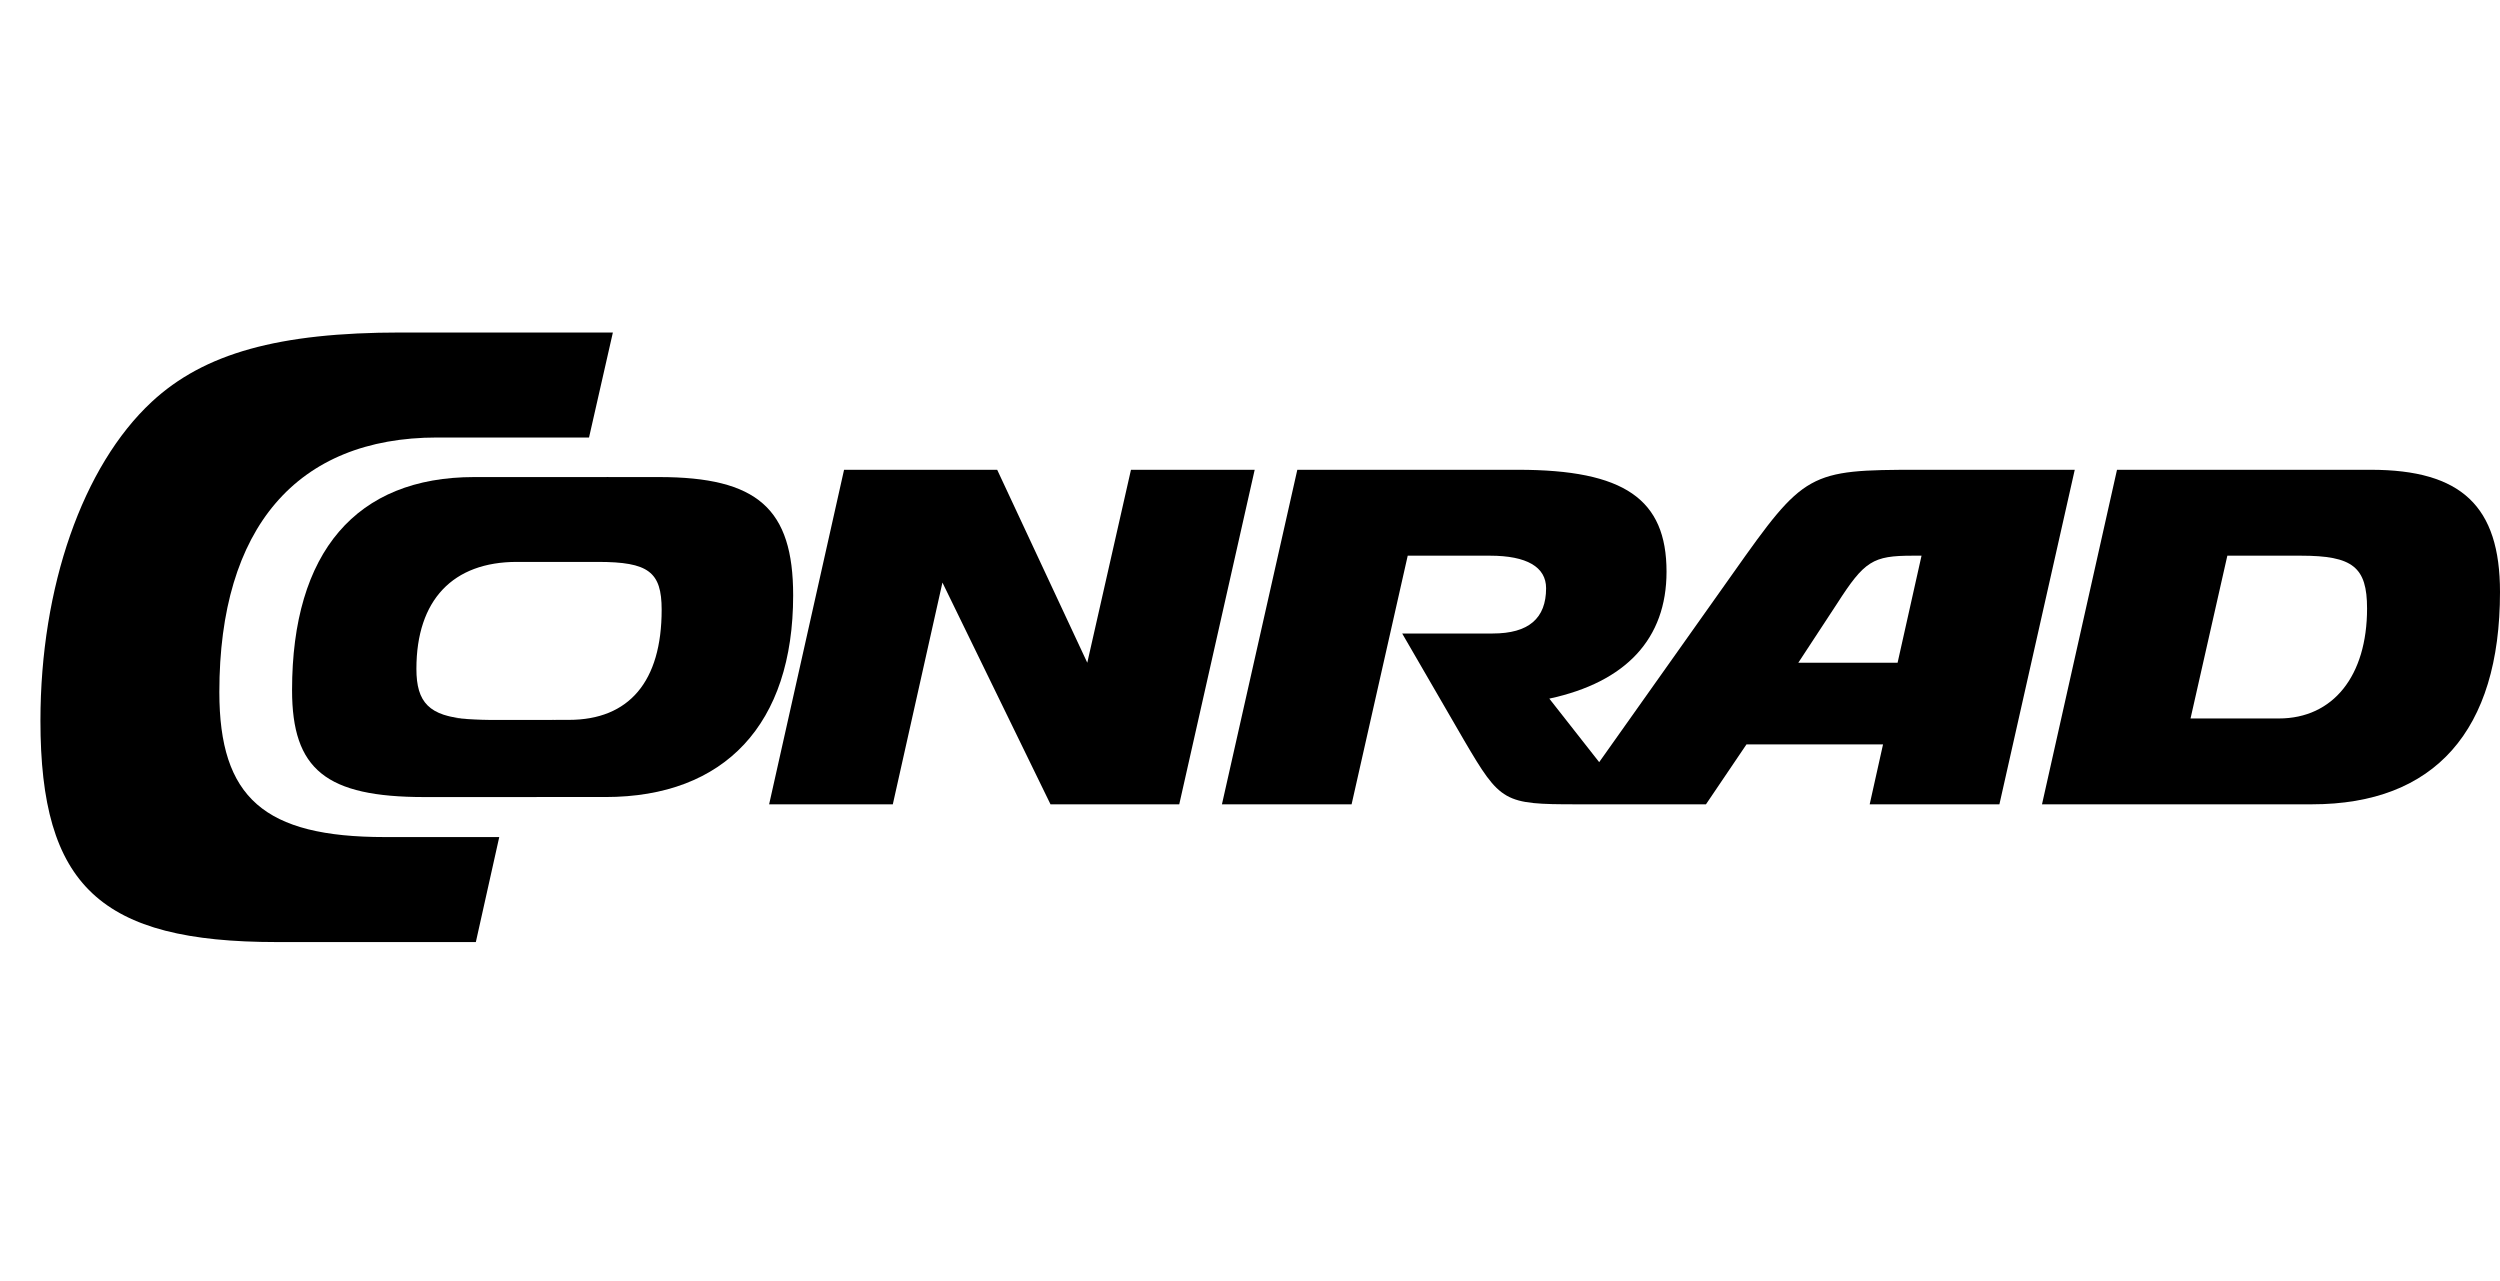
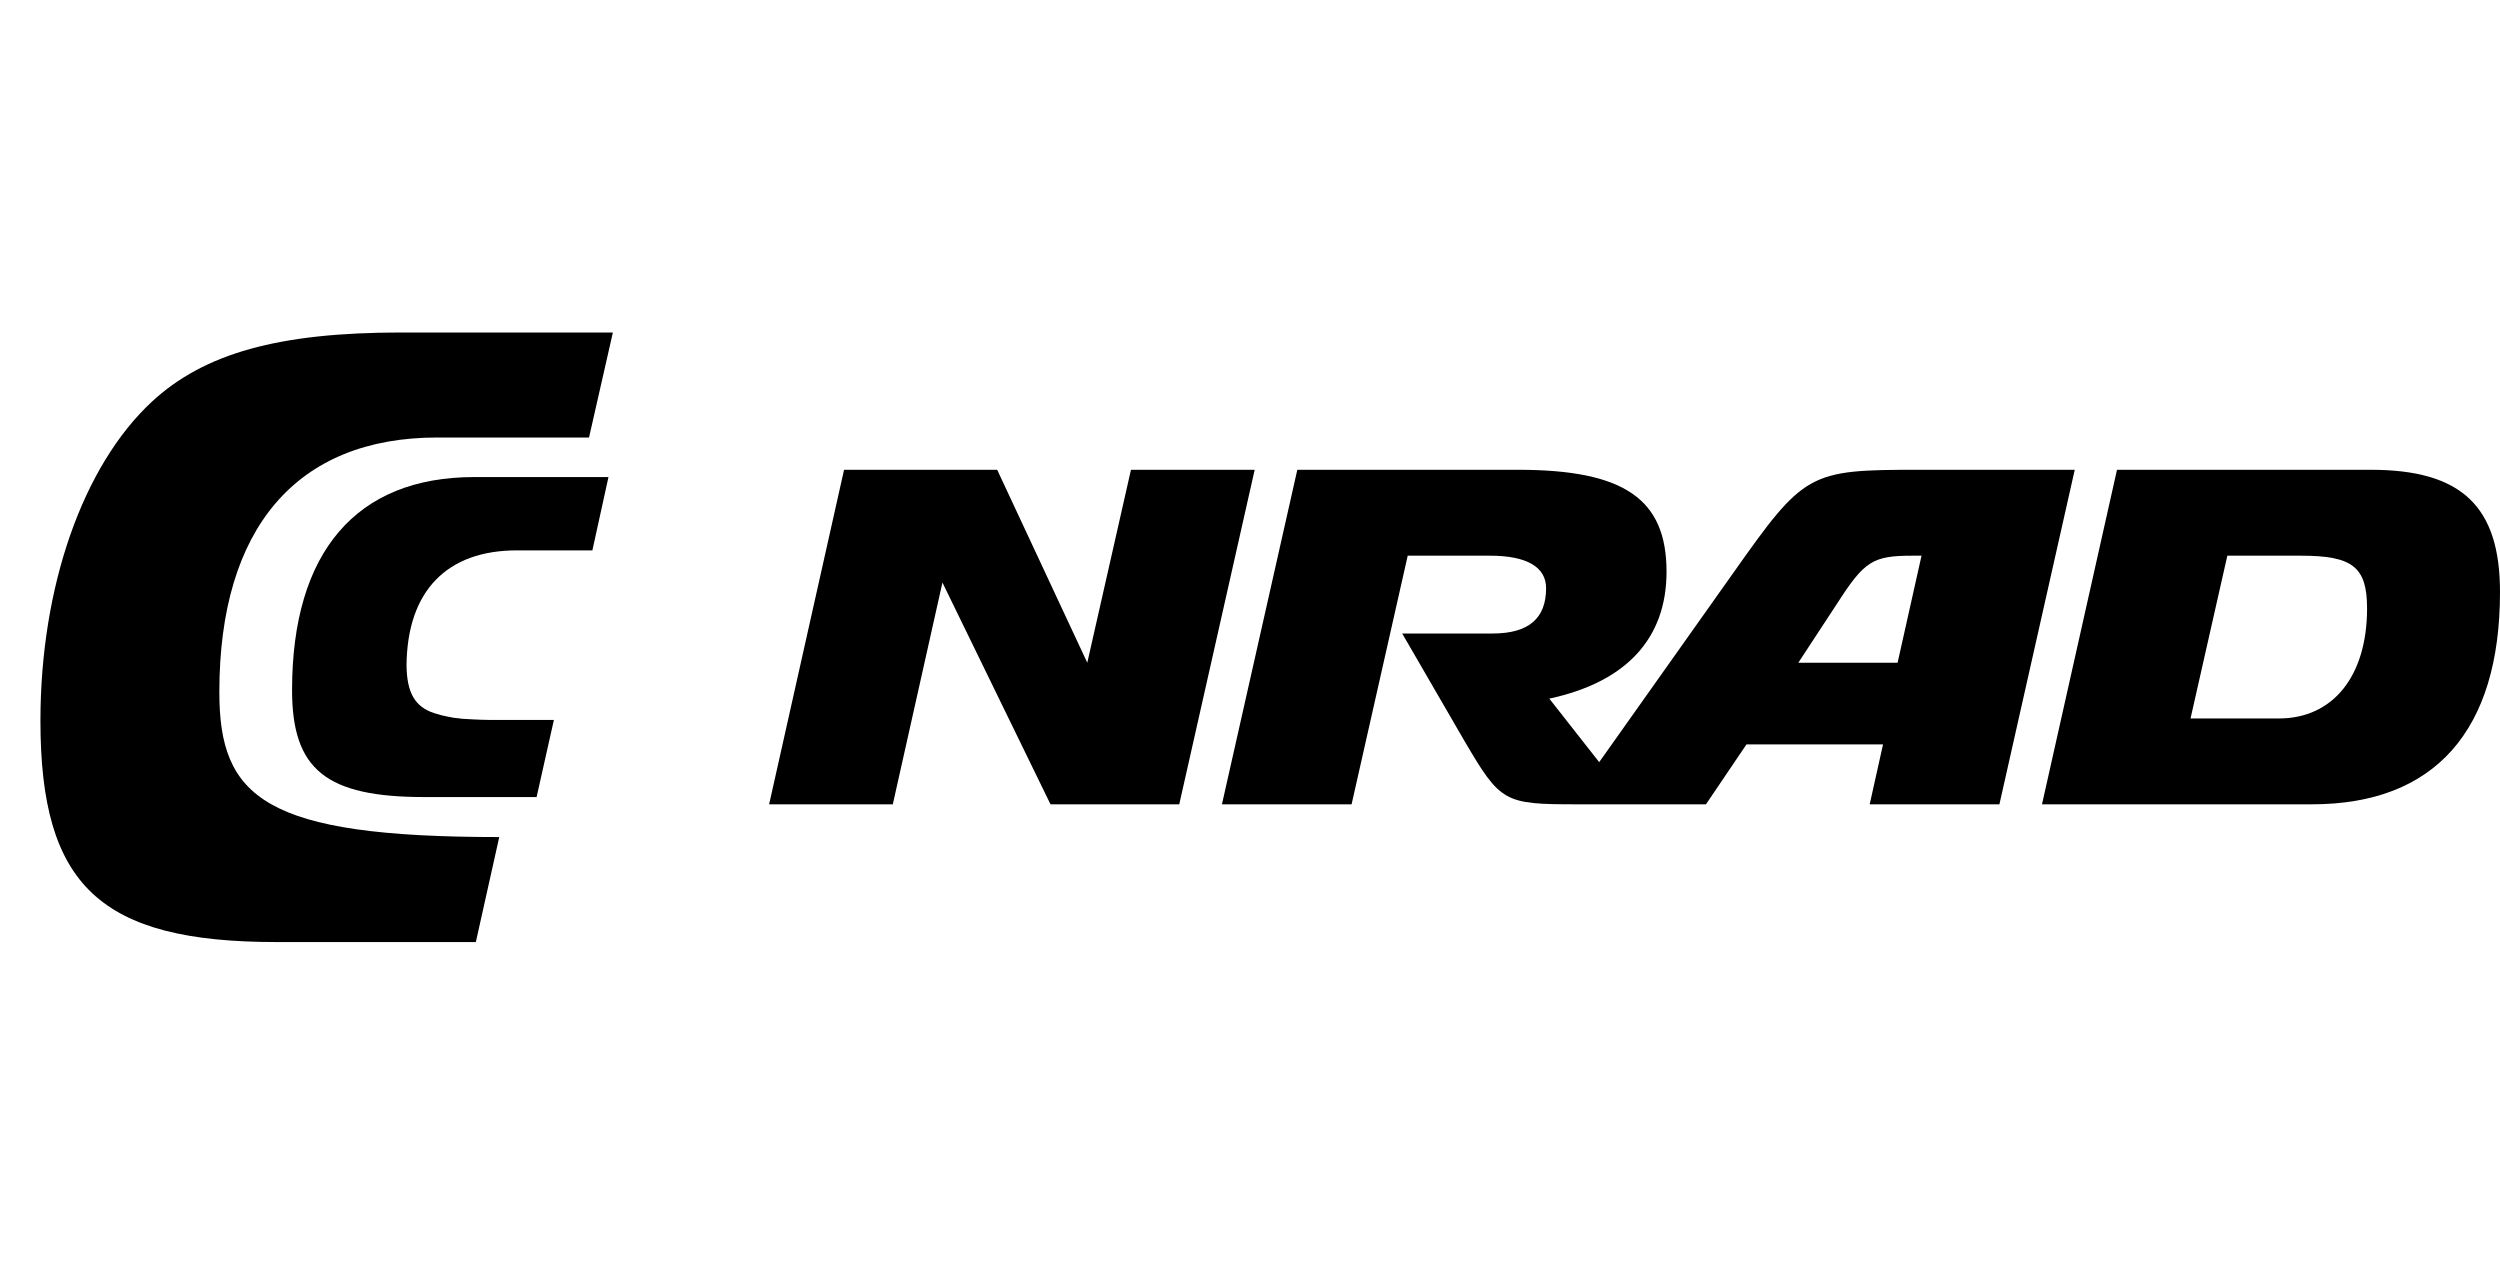
<svg xmlns="http://www.w3.org/2000/svg" width="80" height="41" viewBox="0 0 80 41" fill="none">
  <g clip-path="url(#clip0_1617_2426)">
-     <path d="M15.976 26.786C15.668 26.786 12.315 26.786 12.315 26.786C8.455 26.786 7.019 25.528 7.019 22.145C7.019 16.892 9.496 14 13.992 14C13.992 14 18.642 14 18.849 14L19.612 10.64H12.829C8.915 10.64 6.532 11.304 4.854 12.86C2.647 14.913 1.294 18.778 1.294 23.065C1.294 28.349 3.206 30.146 8.856 30.146H15.227L15.976 26.786Z" fill="#0098DD" style="fill:#0098DD;fill:color(display-p3 0 0.596 0.867);fill-opacity:1;" />
+     <path d="M15.976 26.786C8.455 26.786 7.019 25.528 7.019 22.145C7.019 16.892 9.496 14 13.992 14C13.992 14 18.642 14 18.849 14L19.612 10.64H12.829C8.915 10.64 6.532 11.304 4.854 12.86C2.647 14.913 1.294 18.778 1.294 23.065C1.294 28.349 3.206 30.146 8.856 30.146H15.227L15.976 26.786Z" fill="#0098DD" style="fill:#0098DD;fill:color(display-p3 0 0.596 0.867);fill-opacity:1;" />
    <path d="M24.612 25.738H28.57L30.158 18.642L33.616 25.738H37.736L40.15 15.033H36.191L34.793 21.207L31.91 15.033H27.01L24.612 25.738Z" fill="#0098DD" style="fill:#0098DD;fill:color(display-p3 0 0.596 0.867);fill-opacity:1;" />
    <path fill-rule="evenodd" clip-rule="evenodd" d="M71.275 17.782H73.628C75.291 17.782 75.746 18.144 75.746 19.472C75.746 21.632 74.658 22.991 72.923 22.991H70.097L71.275 17.782ZM65.344 25.738H73.982C77.911 25.738 80 23.382 80 18.944C80 16.196 78.764 15.033 75.865 15.033H67.744L65.344 25.738Z" fill="#0098DD" style="fill:#0098DD;fill:color(display-p3 0 0.596 0.867);fill-opacity:1;" />
    <path fill-rule="evenodd" clip-rule="evenodd" d="M51.174 24.389L49.578 22.356C52.035 21.827 53.329 20.438 53.329 18.295C53.329 15.969 51.976 15.033 48.578 15.033H41.514L39.102 25.738H43.251L45.047 17.782H47.68C48.857 17.782 49.475 18.144 49.475 18.823C49.475 19.789 48.916 20.272 47.767 20.272H44.87L46.856 23.699C48.018 25.678 48.121 25.738 50.447 25.738H54.591L55.887 23.821H60.257L59.83 25.738H63.981L66.392 15.033H61.39C57.873 15.033 57.741 15.109 55.46 18.34L51.174 24.389ZM60.723 21.207H57.546L58.782 19.322C59.664 17.947 59.928 17.782 61.209 17.782H61.489L60.723 21.207Z" fill="#0098DD" style="fill:#0098DD;fill:color(display-p3 0 0.596 0.867);fill-opacity:1;" />
    <path d="M16.54 17.612L18.956 17.613L19.471 15.266L15.174 15.266C11.401 15.266 9.346 17.663 9.346 22.083C9.346 24.625 10.43 25.506 13.583 25.506H17.171L17.725 23.037H15.638C15.393 23.037 14.968 23.012 14.757 22.999C14.748 22.997 14.732 22.992 14.732 22.992C14.572 22.981 14.48 22.965 14.32 22.931C14.242 22.914 14.184 22.904 14.113 22.885C14.009 22.856 13.947 22.838 13.889 22.818C13.293 22.624 13.019 22.186 13.009 21.293C13.029 18.917 14.293 17.612 16.54 17.612Z" fill="#FFE600" style="fill:#FFE600;fill:color(display-p3 1 0.902 0);fill-opacity:1;" />
-     <path d="M21.088 15.266H19.418L18.903 17.56L16.487 17.559C14.221 17.559 12.953 18.884 12.953 21.297C12.953 22.561 13.477 22.906 14.631 22.991C14.631 22.991 14.782 23.001 14.977 23.012C13.738 22.914 13.325 22.486 13.325 21.403C13.325 19.194 14.498 17.981 16.538 17.981L19.133 17.981C20.751 17.981 21.173 18.298 21.173 19.512C21.173 21.808 20.131 23.036 18.203 23.036L17.672 23.037L17.117 25.505H19.371C23.199 25.505 25.381 23.165 25.381 19.05C25.381 16.277 24.241 15.266 21.088 15.266Z" fill="#0098DD" style="fill:#0098DD;fill:color(display-p3 0 0.596 0.867);fill-opacity:1;" />
  </g>
  <defs>
    <clipPath id="clip0_1617_2426">
      <rect width="80" height="40" fill="white" style="fill:white;fill-opacity:1;" transform="translate(0 0.197)" />
    </clipPath>
  </defs>
</svg>